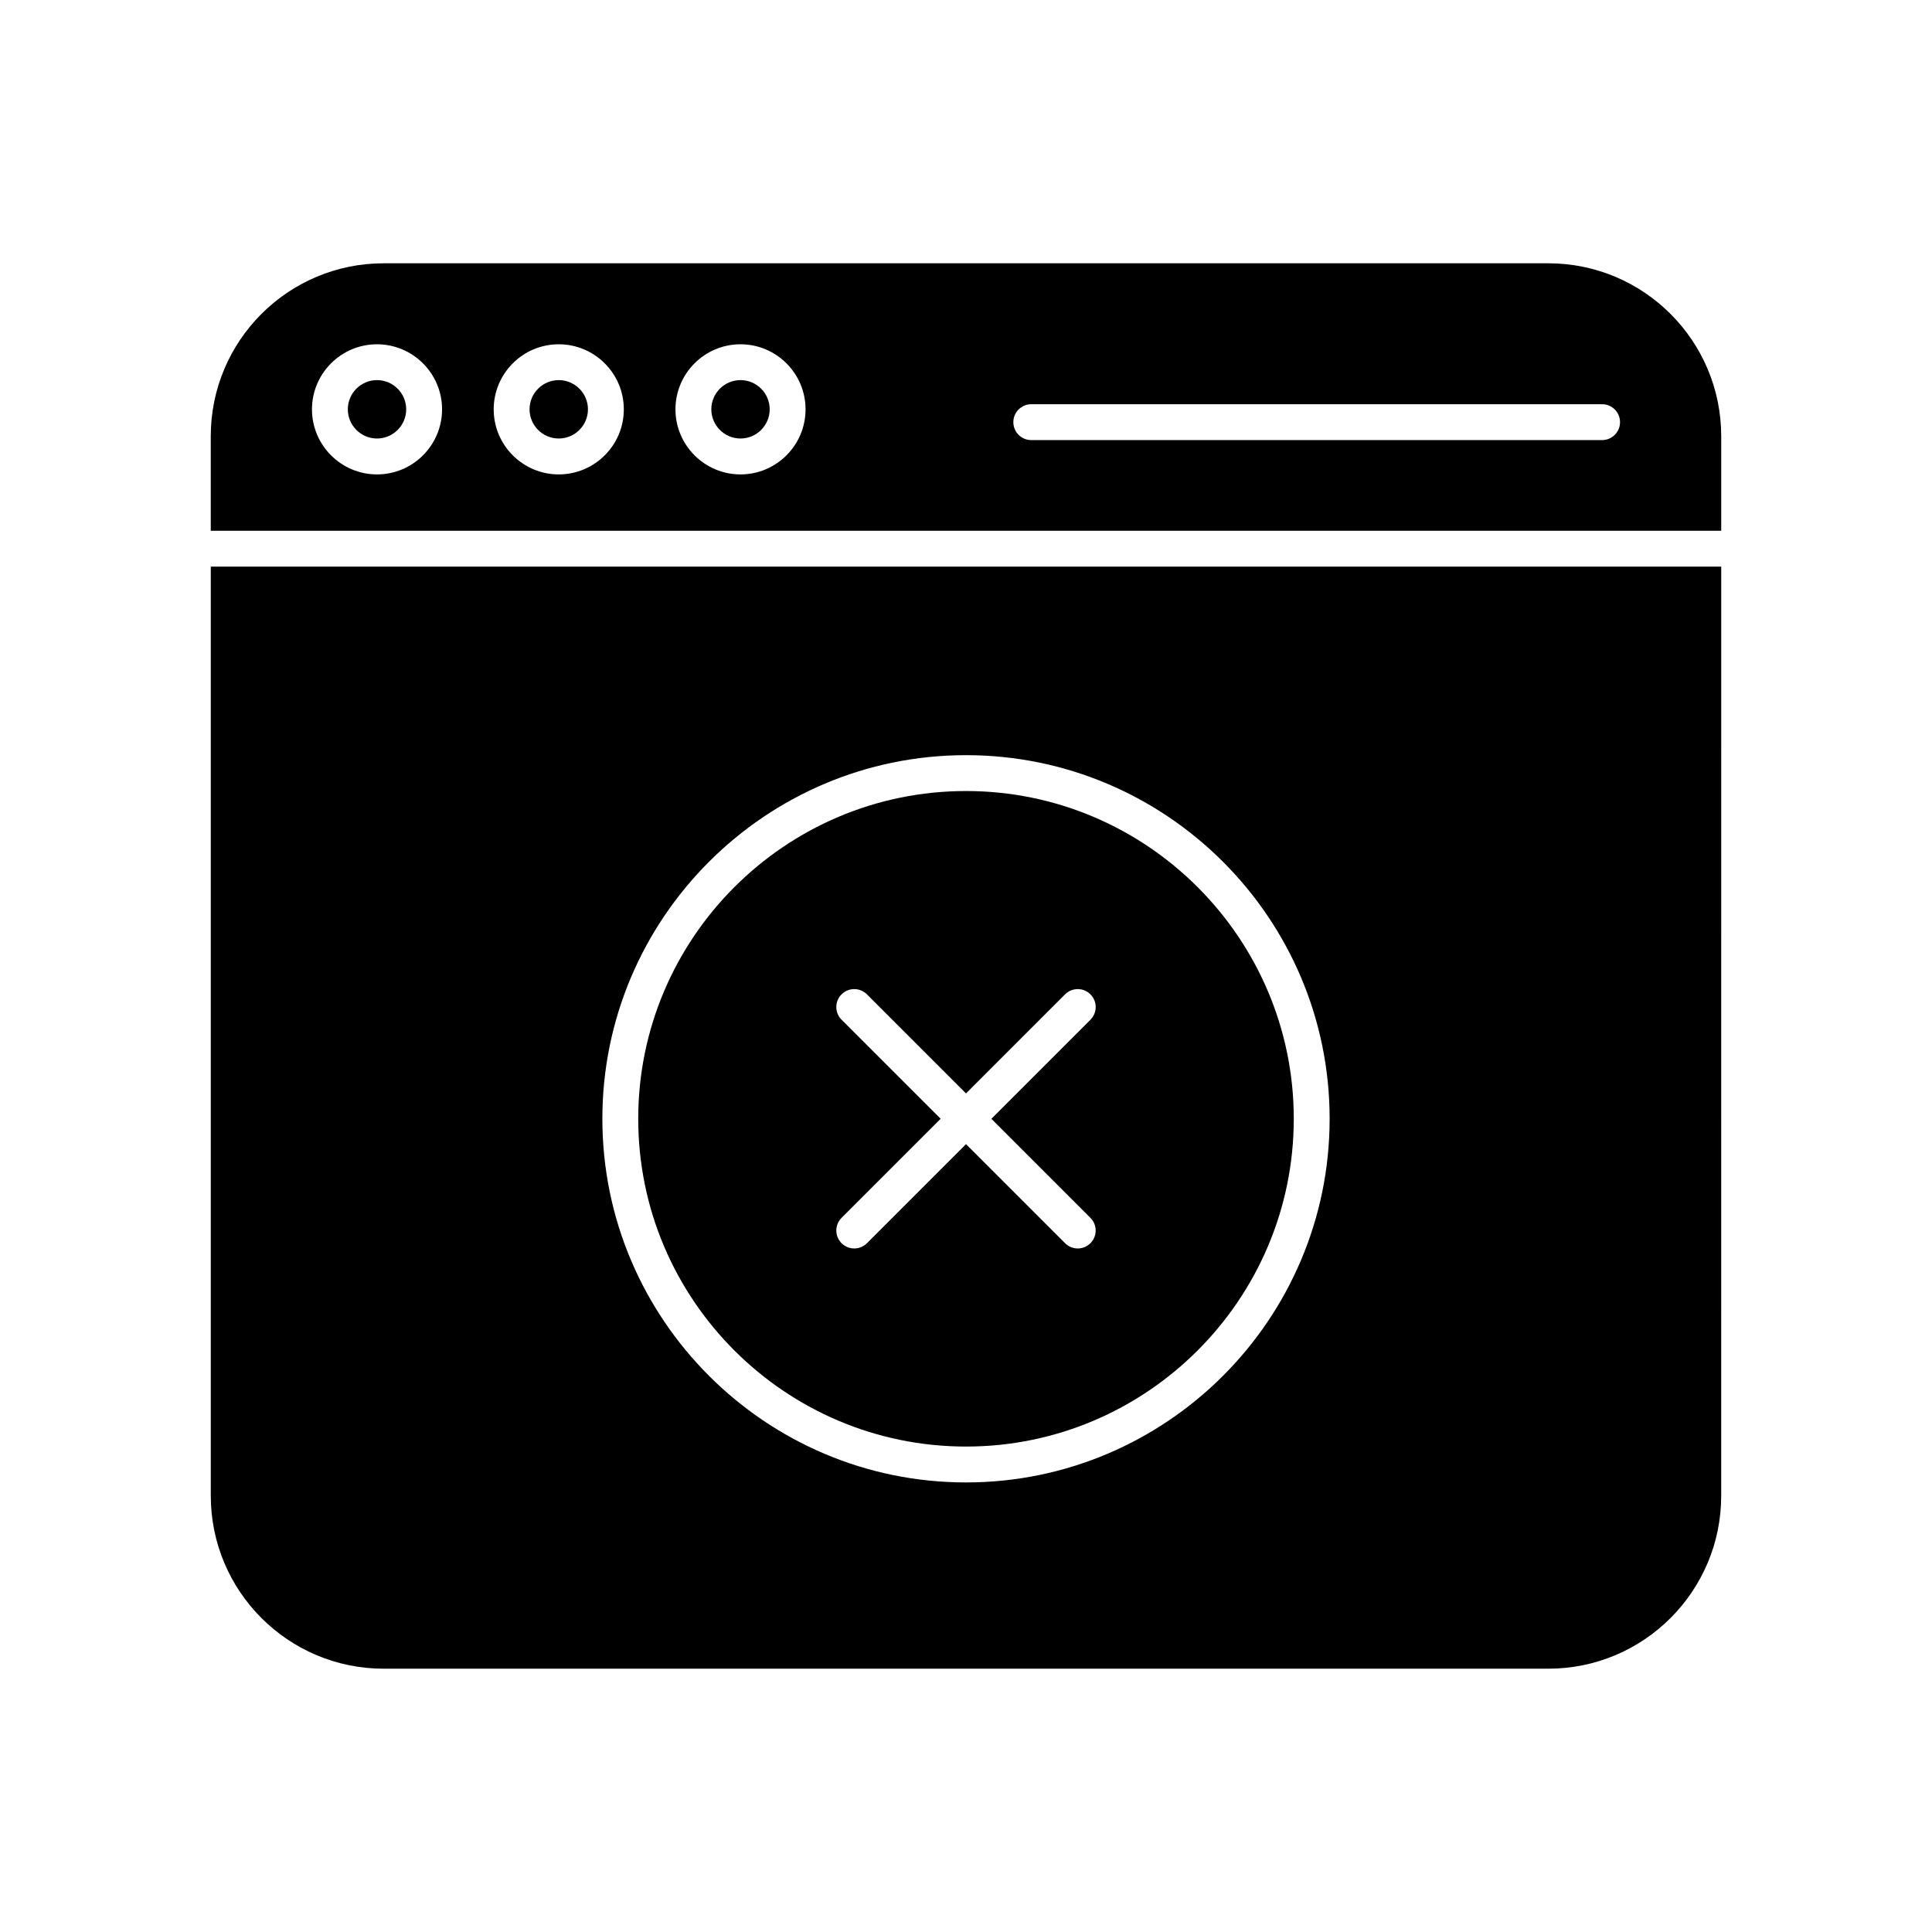
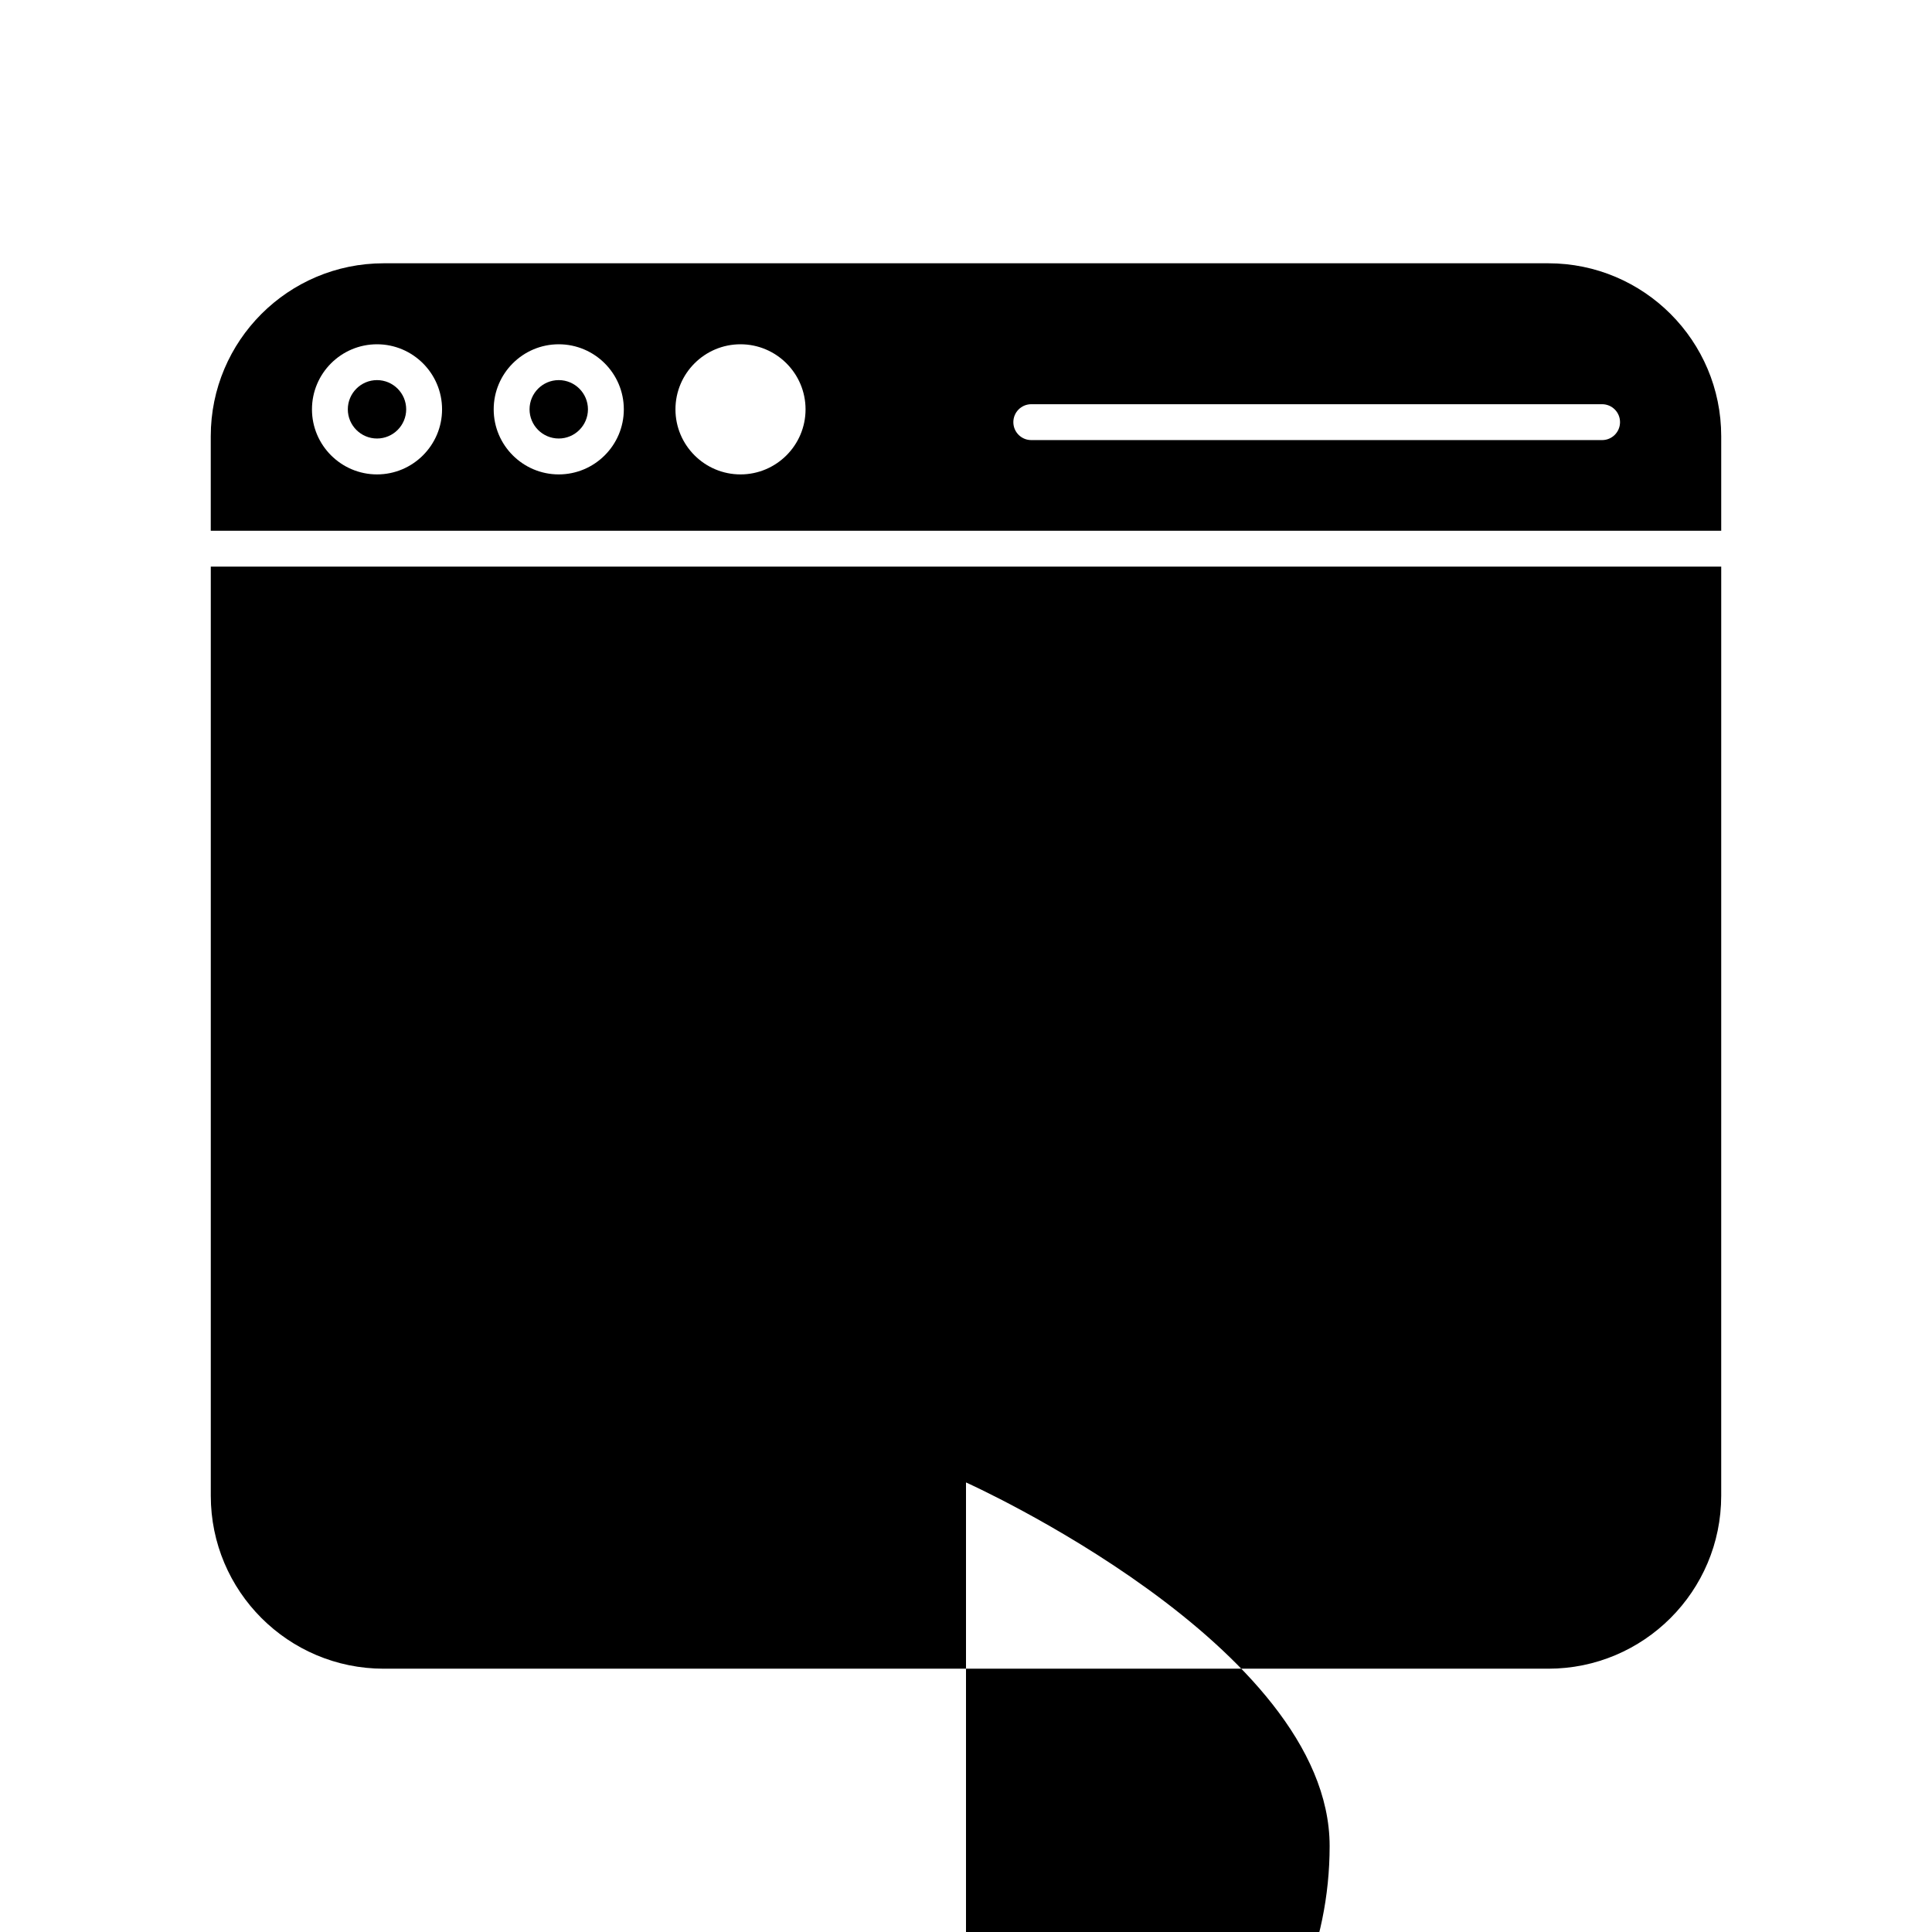
<svg xmlns="http://www.w3.org/2000/svg" fill="#000000" width="800px" height="800px" version="1.1" viewBox="144 144 512 512">
  <g>
    <path d="m600.14 284.66v-25.043c0-25.32-20.523-45.844-45.844-45.844h-308.6c-25.32 0-45.844 20.527-45.844 45.844v25.043zm-182.84-33.539h151.27c2.629 0 4.754 2.125 4.754 4.754s-2.125 4.754-4.754 4.754h-151.27c-2.629 0-4.754-2.125-4.754-4.754 0.004-2.629 2.129-4.754 4.754-4.754zm-77.059-15.883c9.504 0 17.238 7.734 17.238 17.246 0 9.504-7.734 17.238-17.238 17.238-9.504 0-17.238-7.734-17.238-17.238 0-9.516 7.734-17.246 17.238-17.246zm-48.168 0c9.516 0 17.246 7.734 17.246 17.246 0 9.504-7.734 17.238-17.246 17.238-9.504 0-17.238-7.734-17.238-17.238 0-9.516 7.731-17.246 17.238-17.246zm-48.16 0c9.504 0 17.238 7.734 17.238 17.246 0 9.504-7.734 17.238-17.238 17.238-9.504 0-17.238-7.734-17.238-17.238 0-9.516 7.731-17.246 17.238-17.246z" />
    <path d="m243.91 260.21c4.262 0 7.734-3.473 7.734-7.734 0-4.269-3.473-7.742-7.734-7.742-4.262 0-7.734 3.473-7.734 7.742 0 4.262 3.473 7.734 7.734 7.734z" />
    <path d="m292.07 260.21c4.269 0 7.742-3.473 7.742-7.734 0-4.269-3.473-7.742-7.742-7.742-4.262 0-7.734 3.473-7.734 7.742 0 4.262 3.473 7.734 7.734 7.734z" />
-     <path d="m340.24 260.21c4.262 0 7.734-3.473 7.734-7.734 0-4.269-3.473-7.742-7.734-7.742-4.262 0-7.734 3.473-7.734 7.742 0.004 4.262 3.477 7.734 7.734 7.734z" />
-     <path d="m199.86 294.16v246.22c0 25.32 20.523 45.844 45.844 45.844h308.59c25.32 0 45.844-20.527 45.844-45.844l0.004-246.22zm200.14 242.7c-53.137 0-96.367-43.23-96.367-96.367 0-53.137 43.23-96.367 96.367-96.367s96.367 43.23 96.367 96.367c0 53.137-43.234 96.367-96.367 96.367z" />
-     <path d="m400 353.63c-47.891 0-86.863 38.969-86.863 86.863 0 47.891 38.969 86.859 86.863 86.859 47.891 0 86.863-38.969 86.863-86.863-0.004-47.887-38.973-86.859-86.863-86.859zm32.973 113.11c1.855 1.855 1.855 4.863 0 6.723-0.93 0.93-2.144 1.391-3.359 1.391-1.215 0-2.434-0.465-3.359-1.391l-26.254-26.254-26.254 26.254c-0.93 0.93-2.144 1.391-3.359 1.391-1.215 0-2.434-0.465-3.359-1.391-1.855-1.855-1.855-4.863 0-6.723l26.254-26.254-26.258-26.25c-1.855-1.855-1.855-4.863 0-6.723 1.855-1.855 4.863-1.855 6.723 0l26.254 26.254 26.254-26.254c1.855-1.855 4.863-1.855 6.723 0 1.855 1.855 1.855 4.863 0 6.723l-26.254 26.254z" />
+     <path d="m199.86 294.16v246.22c0 25.32 20.523 45.844 45.844 45.844h308.59c25.32 0 45.844-20.527 45.844-45.844l0.004-246.22zm200.14 242.7s96.367 43.23 96.367 96.367c0 53.137-43.234 96.367-96.367 96.367z" />
  </g>
</svg>